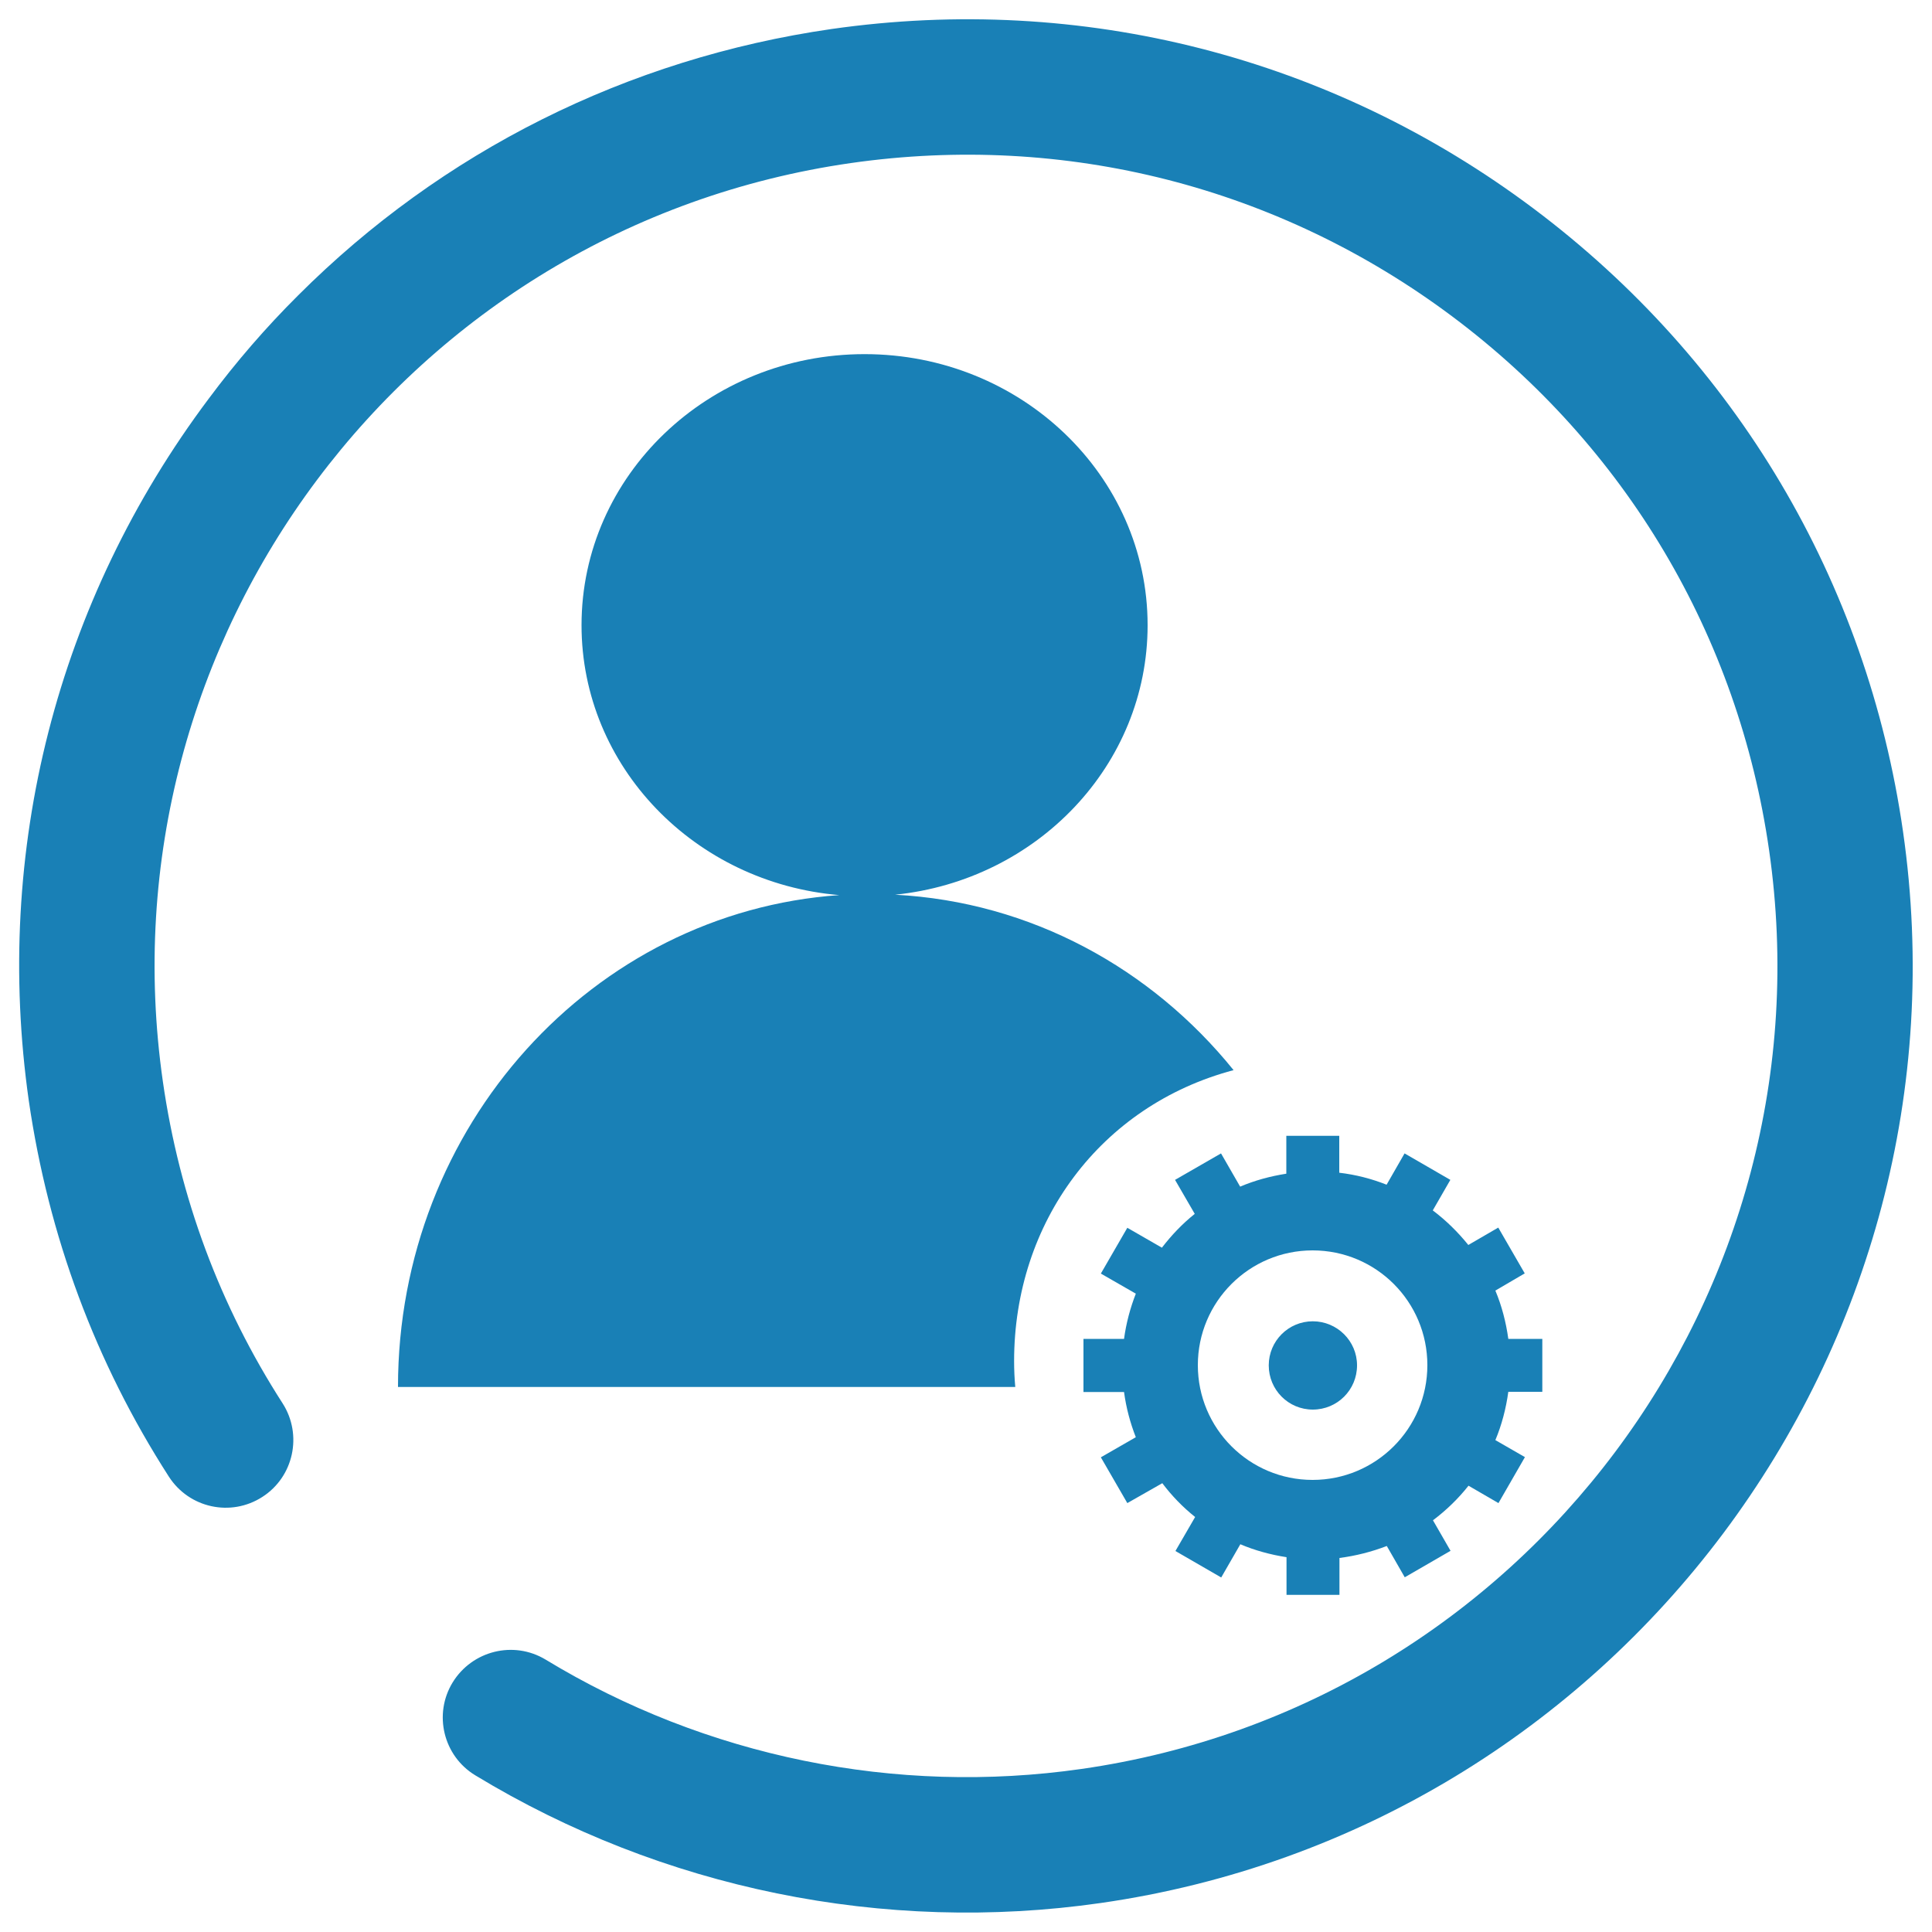
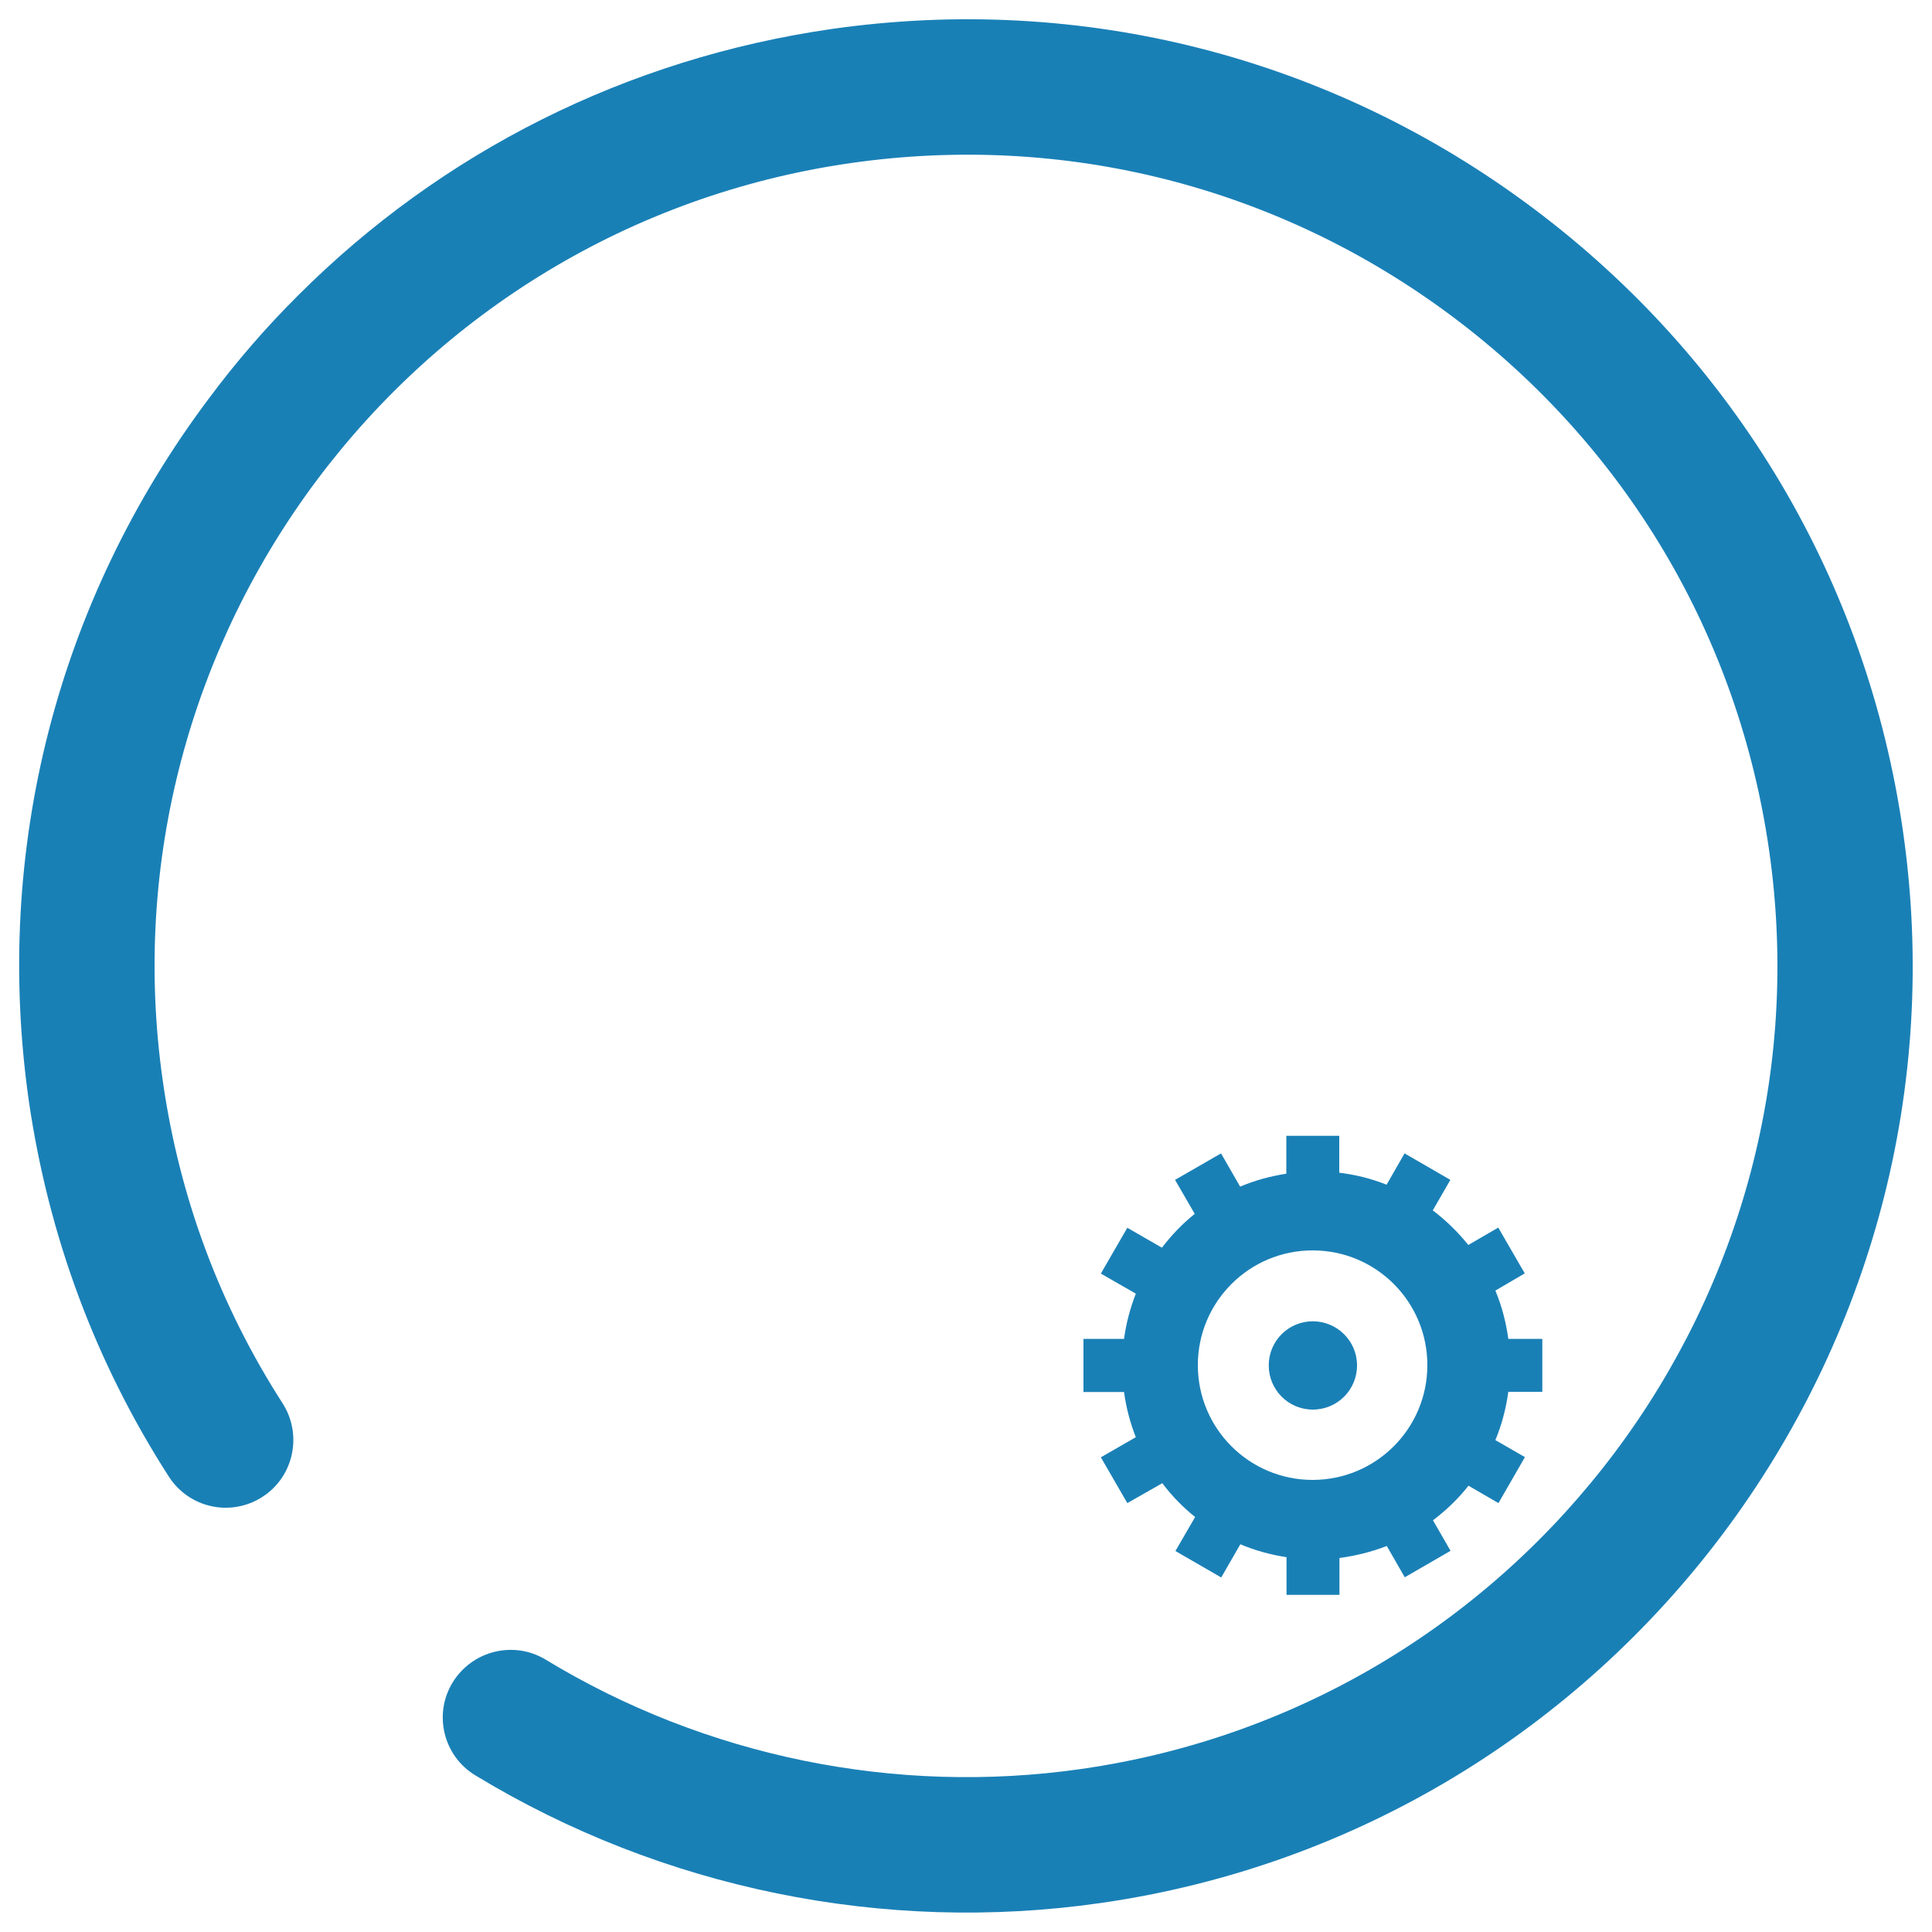
<svg xmlns="http://www.w3.org/2000/svg" version="1.1" id="Layer_1" x="0px" y="0px" viewBox="0 0 1000 1000" style="enable-background:new 0 0 1000 1000;" xml:space="preserve">
  <style type="text/css">
	.st0{fill:#1980B6;}
</style>
  <g>
-     <path class="st0" d="M434.4,463.3C359.6,457,301,396.8,301,323.6c0-77.5,65.6-140.3,146.5-140.3S594,246.1,594,323.6   c0,72.4-57.2,132-130.7,139.5l0,0c70.3,3.7,132.7,38.2,175.2,90.8c-68.9,18.3-113.6,78.8-113.6,150.6c0,4.5,0.2,9,0.6,13.4H206   C206,582.8,306.9,472.2,434.4,463.3L434.4,463.3z" />
    <path class="st0" d="M780.7,693h17.6v27.4h-17.6c-1.2,8.7-3.4,17.1-6.7,25l15.3,8.8L775.6,778l-15.5-9   c-5.3,6.7-11.5,12.7-18.4,17.9l9.1,15.8l-23.7,13.7l-9.3-16.2c-7.8,3-16,5.1-24.5,6.2v19.1h-27.4V806c-8.3-1.3-16.4-3.5-23.9-6.7   l-9.9,17.2l-23.7-13.7l10.2-17.6c-6.4-5.1-12.1-11-17-17.5L583.5,778l-13.7-23.7l18.1-10.4c-2.9-7.4-5-15.2-6.1-23.4h-21V693h21   c1.1-8.1,3.2-16,6.1-23.4l-18.1-10.4l13.7-23.7l17.9,10.3c5-6.5,10.6-12.4,17-17.5l-10.2-17.6L632,597l9.9,17.2   c7.5-3.2,15.6-5.4,23.9-6.7v-19.6h27.4V607c8.5,1,16.7,3.1,24.5,6.2L727,597l23.7,13.7l-9.1,15.8c6.9,5.2,13,11.2,18.4,17.9l15.5-9   l13.7,23.7L774,668C777.3,675.9,779.5,684.3,780.7,693z M679.4,647.2c-32.8,0-59.4,26.6-59.4,59.4s26.6,59.4,59.4,59.4   s59.4-26.6,59.4-59.4S712.3,647.2,679.4,647.2z M679.5,729.6c-12.6,0-22.8-10.2-22.8-22.9c0-12.6,10.2-22.8,22.8-22.8   s22.9,10.2,22.9,22.8C702.4,719.4,692.2,729.6,679.5,729.6z" />
    <path class="st0" d="M154.3,152.9C228.7,78.5,324.5,30.3,430.5,15C560-3.5,689,29.4,793.7,107.9s172.7,193,191.3,322.5   c38.4,267.5-148,516.2-415.3,554.6c-112.1,16.1-227-7.4-323.7-66.1c-16.5-10-21.8-31.6-11.7-48.1c10.1-16.4,31.5-21.8,48.1-11.8   c82.8,50.3,181.3,70.4,277.4,56.6c229.1-32.9,388.8-246.1,355.9-475.4c-15.9-111-74.2-209.2-164-276.4   C662,96.7,551.4,68.5,440.4,84.4c-229.3,32.9-389,246.2-356.1,475.4c8.6,60,29.5,116.1,62,166.6c10.4,16.3,5.7,38-10.5,48.4   c-16.3,10.5-37.9,5.8-48.4-10.5c-38-59.1-62.3-124.5-72.5-194.6C-3.5,440.3,29.4,311.2,108,206.4   C122.2,187.3,137.7,169.4,154.3,152.9L154.3,152.9L154.3,152.9z" />
  </g>
</svg>